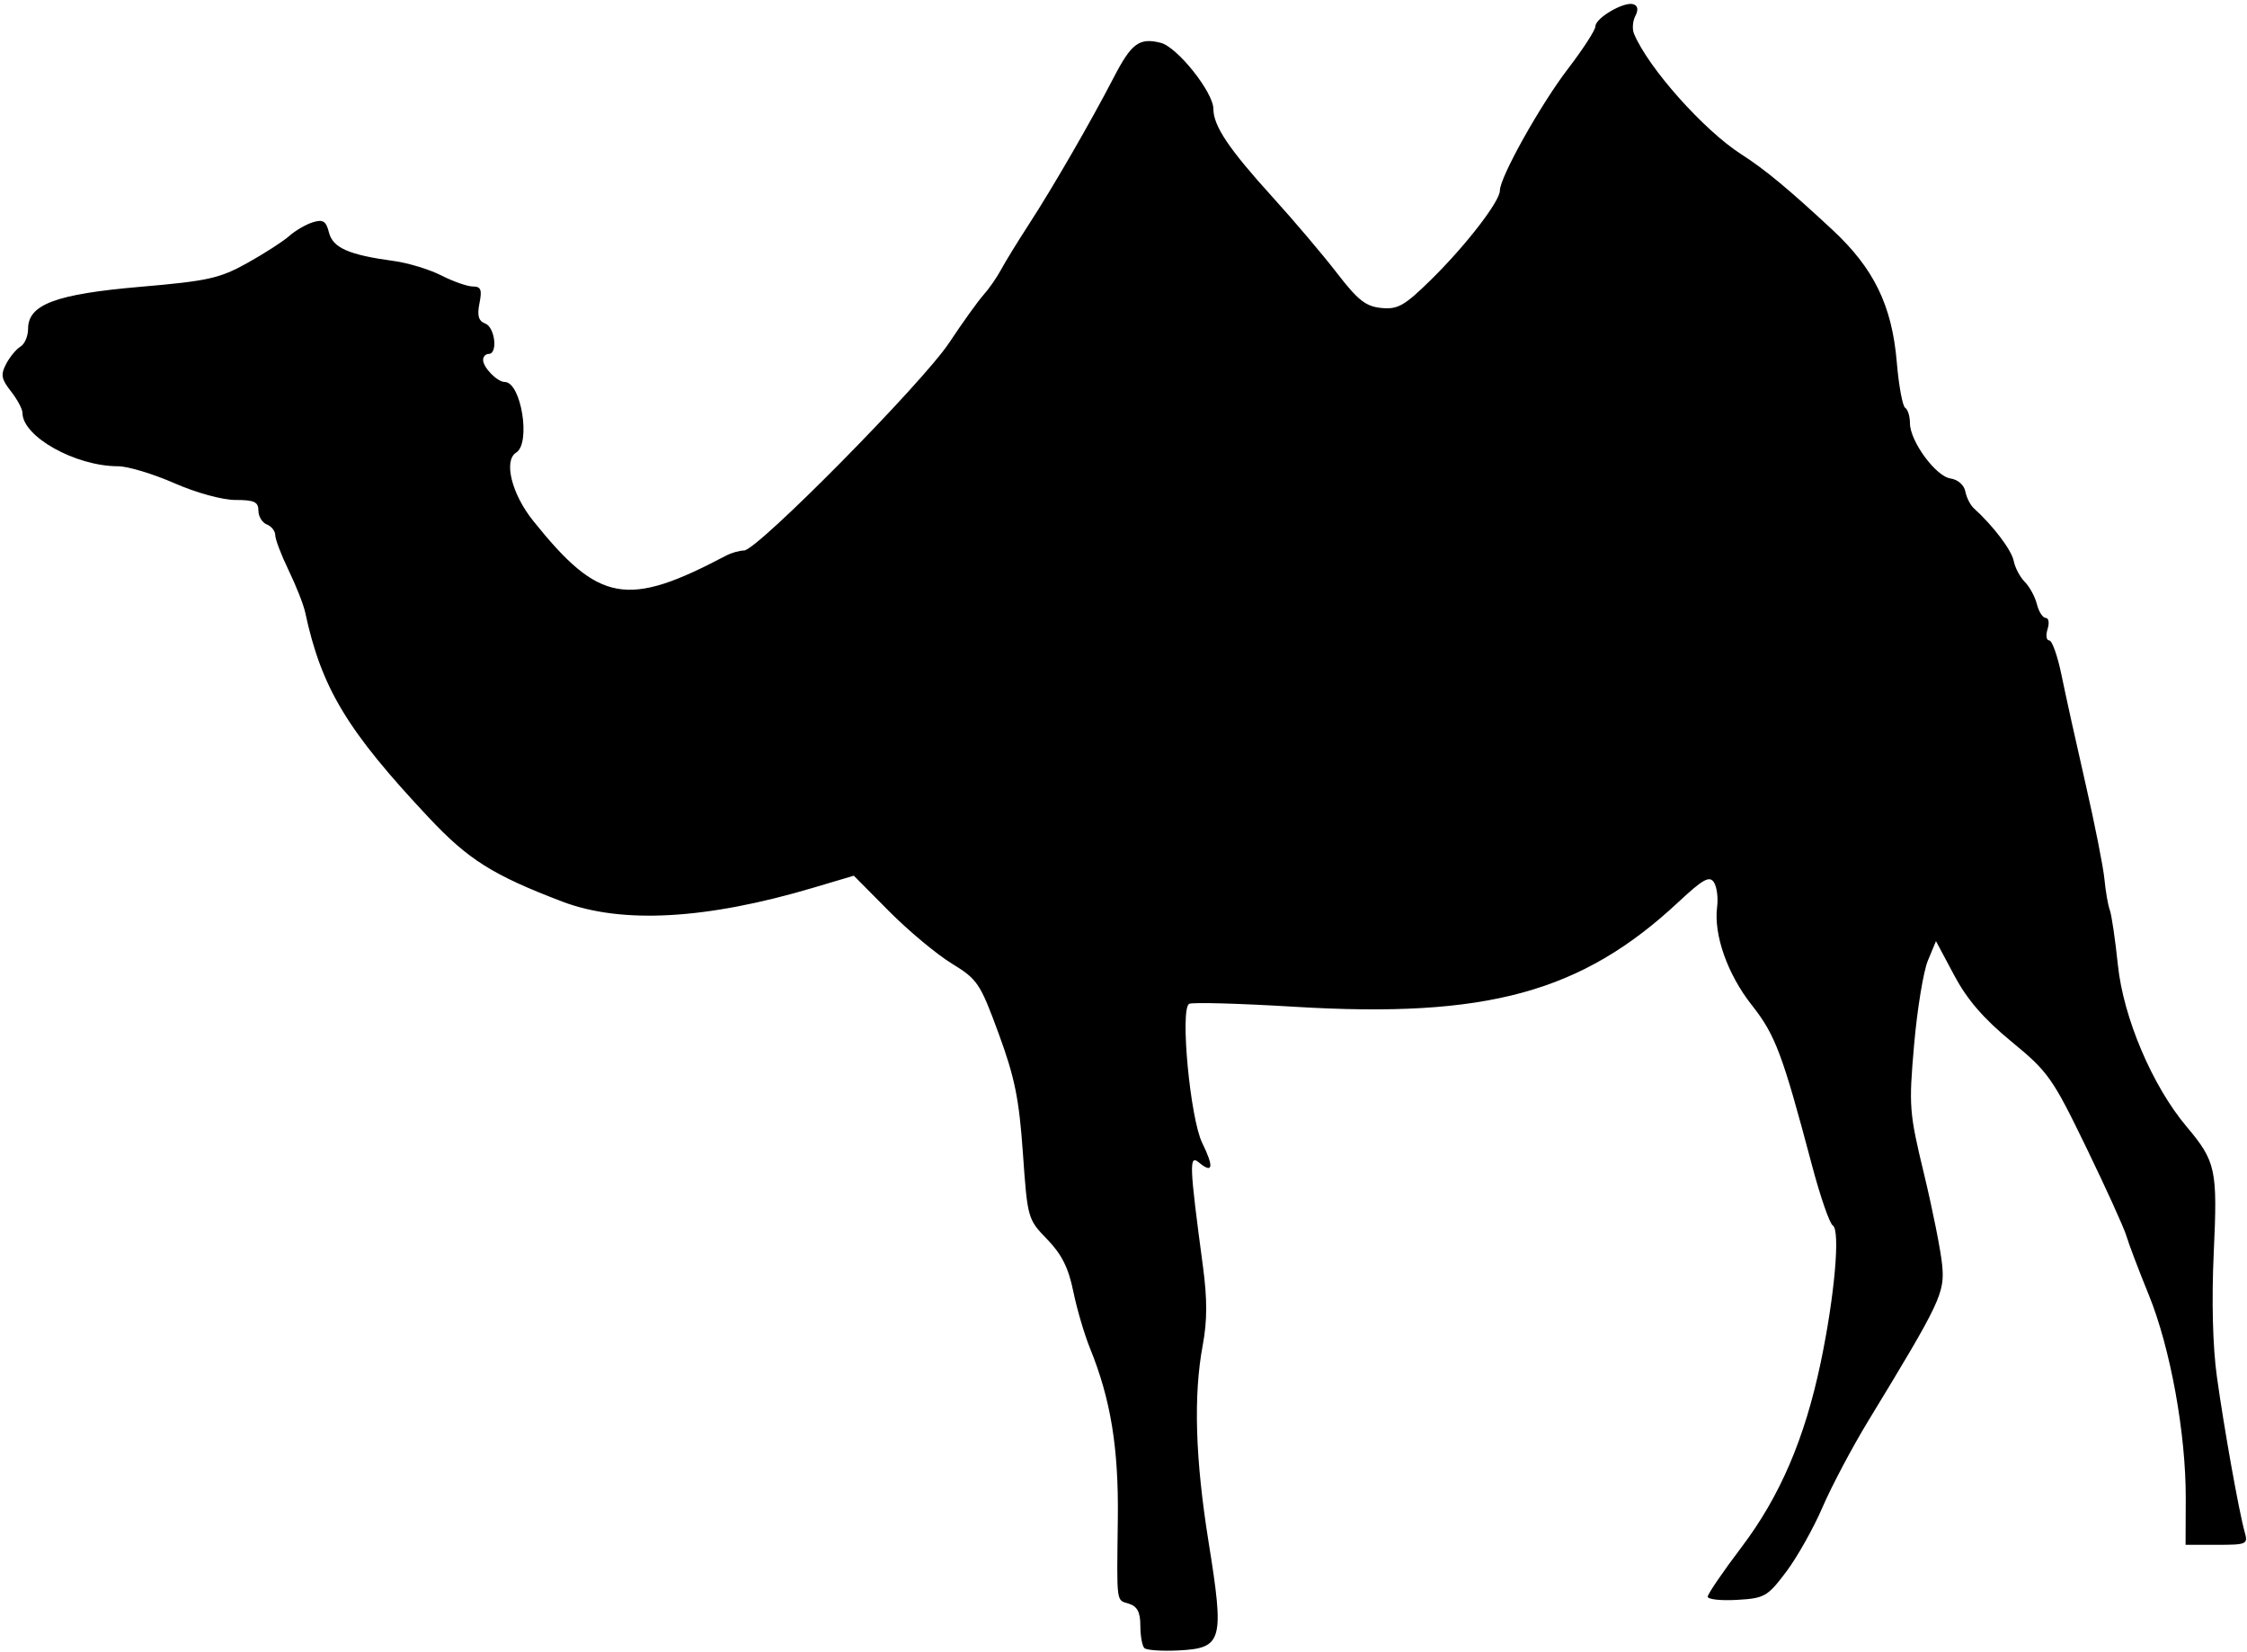
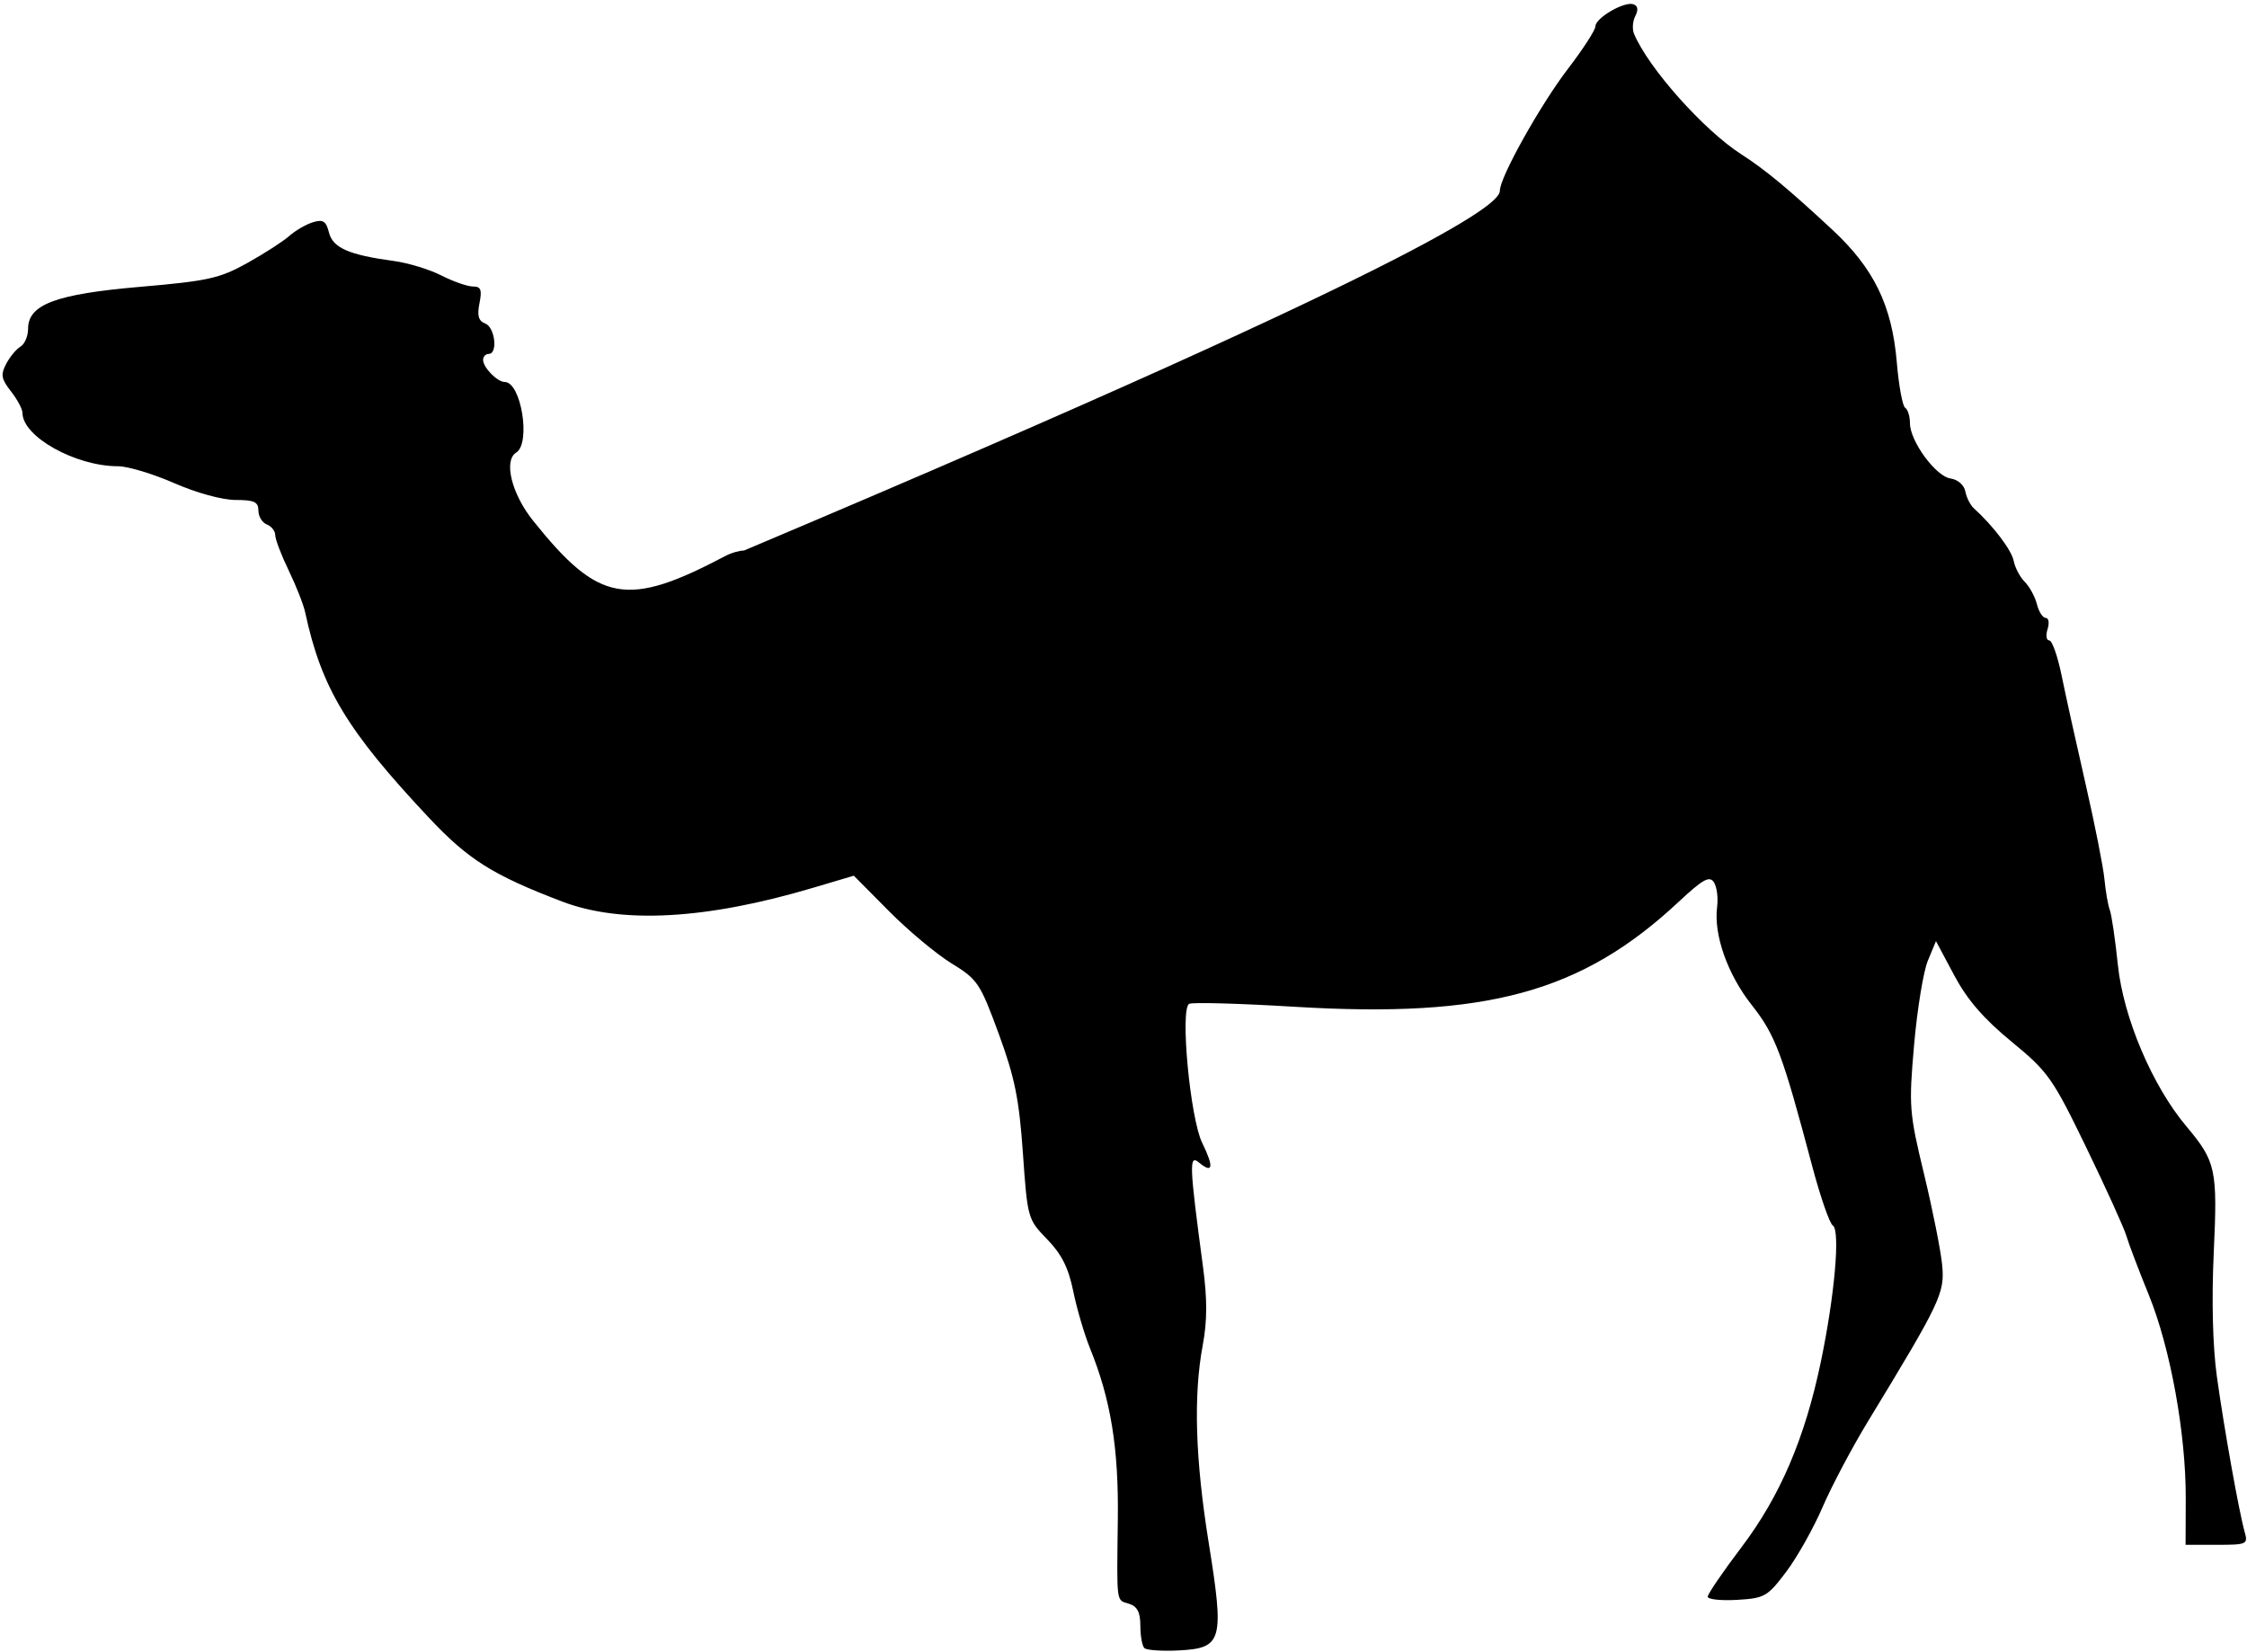
<svg xmlns="http://www.w3.org/2000/svg" version="1.1" width="400" height="294">
-   <path d="M 203.71,293.377 C 203.32,292.986 203,291.197 203,289.401 c 0,-2.388 -0.538,-3.437 -2,-3.901 -2.336,-0.741 -2.199,0.293 -2.01,-15.158 0.154,-12.586 -1.259,-21.236 -4.957,-30.342 -1.005,-2.475 -2.346,-7.041 -2.98,-10.148 -0.852,-4.174 -2.064,-6.586 -4.645,-9.244 -3.455,-3.558 -3.502,-3.724 -4.317,-15.352 -0.675,-9.638 -1.452,-13.467 -4.313,-21.256 -3.304,-8.995 -3.75,-9.659 -8.384,-12.5 -2.692,-1.65 -7.708,-5.838 -11.148,-9.307 l -6.254,-6.307 -7.246,2.152 c -19.04,5.656 -34.1,6.482 -44.667,2.452 C 87.727,155.781 83.373,153.042 76.352,145.566 61.766,130.037 57.223,122.494 54.325,109 54.03,107.625 52.711,104.274 51.394,101.554 50.077,98.833 49,96.007 49,95.272 49,94.538 48.325,93.678 47.5,93.362 46.675,93.045 46,91.934 46,90.893 46,89.345 45.256,89 41.918,89 39.567,89 34.935,87.727 31,86 27.241,84.35 22.75,83 21.02,83 13.446,83 4,77.728 4,73.5 4,72.823 3.077,71.097 1.95,69.663 0.223,67.468 0.088,66.697 1.096,64.778 1.754,63.525 2.901,62.14 3.646,61.7 4.391,61.26 5,59.835 5,58.532 5,54.193 9.924,52.353 25,51.055 37.014,50.021 39.105,49.556 44,46.834 c 3.025,-1.683 6.4,-3.857 7.5,-4.832 1.1,-0.975 2.998,-2.074 4.217,-2.444 1.799,-0.545 2.335,-0.199 2.847,1.84 0.684,2.727 3.556,3.985 11.557,5.063 2.541,0.343 6.349,1.504 8.461,2.581 C 80.695,50.119 83.216,51 84.186,51 c 1.424,0 1.649,0.574 1.167,2.985 -0.442,2.211 -0.177,3.146 1.025,3.607 C 88.119,58.26 88.664,63 87,63 86.45,63 86,63.482 86,64.071 86,65.421 88.53,68 89.855,68 c 2.925,0 4.689,10.928 2.029,12.571 -2.272,1.404 -0.801,7.354 2.988,12.089 11.737,14.667 16.727,15.575 34.363,6.257 C 130.191,98.413 131.637,98 132.449,98 c 2.336,0 31.763,-29.806 36.53,-37 2.369,-3.575 5.113,-7.4 6.097,-8.5 0.985,-1.1 2.393,-3.125 3.129,-4.5 0.736,-1.375 2.947,-4.975 4.912,-8 4.27,-6.572 11.068,-18.335 15.129,-26.179 3.173,-6.13 4.563,-7.158 8.378,-6.2 2.952,0.741 9.373,8.802 9.379,11.773 0.005,3.033 2.762,7.135 10.599,15.768 3.794,4.179 8.931,10.24 11.417,13.469 3.712,4.821 5.122,5.928 7.894,6.194 2.925,0.281 4.097,-0.385 8.802,-5 C 260.887,43.769 267,35.861 267,33.931 c 0,-2.382 7.215,-15.284 12.14,-21.71 2.673,-3.487 4.863,-6.876 4.866,-7.531 0.008,-1.497 5.131,-4.478 6.761,-3.934 0.796,0.265 0.917,0.982 0.35,2.075 C 290.641,3.749 290.532,5.175 290.876,6 293.405,12.076 303.298,23.188 310,27.482 c 4.185,2.681 8.387,6.164 16.19,13.419 7.404,6.885 10.615,13.491 11.469,23.59 0.352,4.167 1.023,7.813 1.491,8.102 0.468,0.289 0.85,1.52 0.85,2.734 0,3.209 4.599,9.477 7.227,9.852 1.294,0.185 2.412,1.162 2.629,2.296 0.207,1.086 0.888,2.436 1.512,3 3.433,3.1 6.733,7.456 7.102,9.373 0.232,1.203 1.12,2.885 1.974,3.739 0.854,0.854 1.827,2.646 2.162,3.983 0.335,1.337 1.041,2.43 1.569,2.43 0.527,0 0.673,0.9 0.324,2 -0.349,1.1 -0.216,2 0.296,2 0.512,0 1.503,2.812 2.203,6.25 0.7,3.438 2.615,12.1 4.255,19.25 1.641,7.15 3.157,14.8 3.369,17 0.212,2.2 0.643,4.675 0.958,5.5 0.315,0.825 0.963,5.241 1.441,9.813 0.978,9.361 6.122,21.475 12.182,28.687 5.275,6.278 5.568,7.63 4.878,22.5 -0.392,8.442 -0.185,16.685 0.551,22 1.283,9.259 3.95,24.167 4.964,27.75 0.606,2.141 0.365,2.25 -4.946,2.25 l -5.583,0 0.03,-8.25 c 0.042,-11.521 -2.732,-26.8 -6.582,-36.25 -1.793,-4.4 -3.587,-9.125 -3.987,-10.5 -0.4,-1.375 -3.603,-8.432 -7.117,-15.682 -6.027,-12.433 -6.785,-13.507 -13.342,-18.901 -4.976,-4.094 -7.874,-7.448 -10.194,-11.802 l -3.242,-6.083 -1.446,3.484 c -0.795,1.916 -1.897,8.659 -2.448,14.984 -0.955,10.96 -0.872,12.04 1.771,23 1.525,6.325 2.976,13.601 3.223,16.17 0.483,5.02 -0.241,6.546 -13.19,27.83 -2.844,4.675 -6.493,11.566 -8.107,15.313 -1.615,3.747 -4.527,8.922 -6.471,11.5 -3.328,4.412 -3.841,4.704 -8.75,4.989 -2.868,0.166 -5.215,-0.089 -5.215,-0.567 0,-0.478 2.704,-4.439 6.009,-8.802 6.862,-9.06 11.27,-19.344 14.115,-32.933 2.474,-11.817 3.503,-23.491 2.145,-24.345 C 325.696,217.795 324.034,213 322.576,207.5 c -5.277,-19.906 -6.543,-23.279 -10.725,-28.57 -4.32,-5.466 -6.822,-12.544 -6.178,-17.479 0.212,-1.623 -0.049,-3.606 -0.58,-4.407 -0.784,-1.182 -1.962,-0.525 -6.279,3.506 -17.278,16.132 -34.171,20.741 -68.419,18.666 -9.795,-0.593 -18.219,-0.825 -18.721,-0.515 -1.63,1.007 0.198,20.391 2.333,24.744 2.125,4.333 1.92,5.569 -0.581,3.494 -1.78,-1.477 -1.708,0.381 0.724,18.561 0.772,5.774 0.761,9.651 -0.04,13.934 -1.682,8.985 -1.343,20.267 1.058,35.21 2.797,17.413 2.434,18.742 -5.228,19.15 -3.036,0.162 -5.84,-0.026 -6.23,-0.417 z" style="fill:#000000" />
+   <path d="M 203.71,293.377 C 203.32,292.986 203,291.197 203,289.401 c 0,-2.388 -0.538,-3.437 -2,-3.901 -2.336,-0.741 -2.199,0.293 -2.01,-15.158 0.154,-12.586 -1.259,-21.236 -4.957,-30.342 -1.005,-2.475 -2.346,-7.041 -2.98,-10.148 -0.852,-4.174 -2.064,-6.586 -4.645,-9.244 -3.455,-3.558 -3.502,-3.724 -4.317,-15.352 -0.675,-9.638 -1.452,-13.467 -4.313,-21.256 -3.304,-8.995 -3.75,-9.659 -8.384,-12.5 -2.692,-1.65 -7.708,-5.838 -11.148,-9.307 l -6.254,-6.307 -7.246,2.152 c -19.04,5.656 -34.1,6.482 -44.667,2.452 C 87.727,155.781 83.373,153.042 76.352,145.566 61.766,130.037 57.223,122.494 54.325,109 54.03,107.625 52.711,104.274 51.394,101.554 50.077,98.833 49,96.007 49,95.272 49,94.538 48.325,93.678 47.5,93.362 46.675,93.045 46,91.934 46,90.893 46,89.345 45.256,89 41.918,89 39.567,89 34.935,87.727 31,86 27.241,84.35 22.75,83 21.02,83 13.446,83 4,77.728 4,73.5 4,72.823 3.077,71.097 1.95,69.663 0.223,67.468 0.088,66.697 1.096,64.778 1.754,63.525 2.901,62.14 3.646,61.7 4.391,61.26 5,59.835 5,58.532 5,54.193 9.924,52.353 25,51.055 37.014,50.021 39.105,49.556 44,46.834 c 3.025,-1.683 6.4,-3.857 7.5,-4.832 1.1,-0.975 2.998,-2.074 4.217,-2.444 1.799,-0.545 2.335,-0.199 2.847,1.84 0.684,2.727 3.556,3.985 11.557,5.063 2.541,0.343 6.349,1.504 8.461,2.581 C 80.695,50.119 83.216,51 84.186,51 c 1.424,0 1.649,0.574 1.167,2.985 -0.442,2.211 -0.177,3.146 1.025,3.607 C 88.119,58.26 88.664,63 87,63 86.45,63 86,63.482 86,64.071 86,65.421 88.53,68 89.855,68 c 2.925,0 4.689,10.928 2.029,12.571 -2.272,1.404 -0.801,7.354 2.988,12.089 11.737,14.667 16.727,15.575 34.363,6.257 C 130.191,98.413 131.637,98 132.449,98 C 260.887,43.769 267,35.861 267,33.931 c 0,-2.382 7.215,-15.284 12.14,-21.71 2.673,-3.487 4.863,-6.876 4.866,-7.531 0.008,-1.497 5.131,-4.478 6.761,-3.934 0.796,0.265 0.917,0.982 0.35,2.075 C 290.641,3.749 290.532,5.175 290.876,6 293.405,12.076 303.298,23.188 310,27.482 c 4.185,2.681 8.387,6.164 16.19,13.419 7.404,6.885 10.615,13.491 11.469,23.59 0.352,4.167 1.023,7.813 1.491,8.102 0.468,0.289 0.85,1.52 0.85,2.734 0,3.209 4.599,9.477 7.227,9.852 1.294,0.185 2.412,1.162 2.629,2.296 0.207,1.086 0.888,2.436 1.512,3 3.433,3.1 6.733,7.456 7.102,9.373 0.232,1.203 1.12,2.885 1.974,3.739 0.854,0.854 1.827,2.646 2.162,3.983 0.335,1.337 1.041,2.43 1.569,2.43 0.527,0 0.673,0.9 0.324,2 -0.349,1.1 -0.216,2 0.296,2 0.512,0 1.503,2.812 2.203,6.25 0.7,3.438 2.615,12.1 4.255,19.25 1.641,7.15 3.157,14.8 3.369,17 0.212,2.2 0.643,4.675 0.958,5.5 0.315,0.825 0.963,5.241 1.441,9.813 0.978,9.361 6.122,21.475 12.182,28.687 5.275,6.278 5.568,7.63 4.878,22.5 -0.392,8.442 -0.185,16.685 0.551,22 1.283,9.259 3.95,24.167 4.964,27.75 0.606,2.141 0.365,2.25 -4.946,2.25 l -5.583,0 0.03,-8.25 c 0.042,-11.521 -2.732,-26.8 -6.582,-36.25 -1.793,-4.4 -3.587,-9.125 -3.987,-10.5 -0.4,-1.375 -3.603,-8.432 -7.117,-15.682 -6.027,-12.433 -6.785,-13.507 -13.342,-18.901 -4.976,-4.094 -7.874,-7.448 -10.194,-11.802 l -3.242,-6.083 -1.446,3.484 c -0.795,1.916 -1.897,8.659 -2.448,14.984 -0.955,10.96 -0.872,12.04 1.771,23 1.525,6.325 2.976,13.601 3.223,16.17 0.483,5.02 -0.241,6.546 -13.19,27.83 -2.844,4.675 -6.493,11.566 -8.107,15.313 -1.615,3.747 -4.527,8.922 -6.471,11.5 -3.328,4.412 -3.841,4.704 -8.75,4.989 -2.868,0.166 -5.215,-0.089 -5.215,-0.567 0,-0.478 2.704,-4.439 6.009,-8.802 6.862,-9.06 11.27,-19.344 14.115,-32.933 2.474,-11.817 3.503,-23.491 2.145,-24.345 C 325.696,217.795 324.034,213 322.576,207.5 c -5.277,-19.906 -6.543,-23.279 -10.725,-28.57 -4.32,-5.466 -6.822,-12.544 -6.178,-17.479 0.212,-1.623 -0.049,-3.606 -0.58,-4.407 -0.784,-1.182 -1.962,-0.525 -6.279,3.506 -17.278,16.132 -34.171,20.741 -68.419,18.666 -9.795,-0.593 -18.219,-0.825 -18.721,-0.515 -1.63,1.007 0.198,20.391 2.333,24.744 2.125,4.333 1.92,5.569 -0.581,3.494 -1.78,-1.477 -1.708,0.381 0.724,18.561 0.772,5.774 0.761,9.651 -0.04,13.934 -1.682,8.985 -1.343,20.267 1.058,35.21 2.797,17.413 2.434,18.742 -5.228,19.15 -3.036,0.162 -5.84,-0.026 -6.23,-0.417 z" style="fill:#000000" />
</svg>